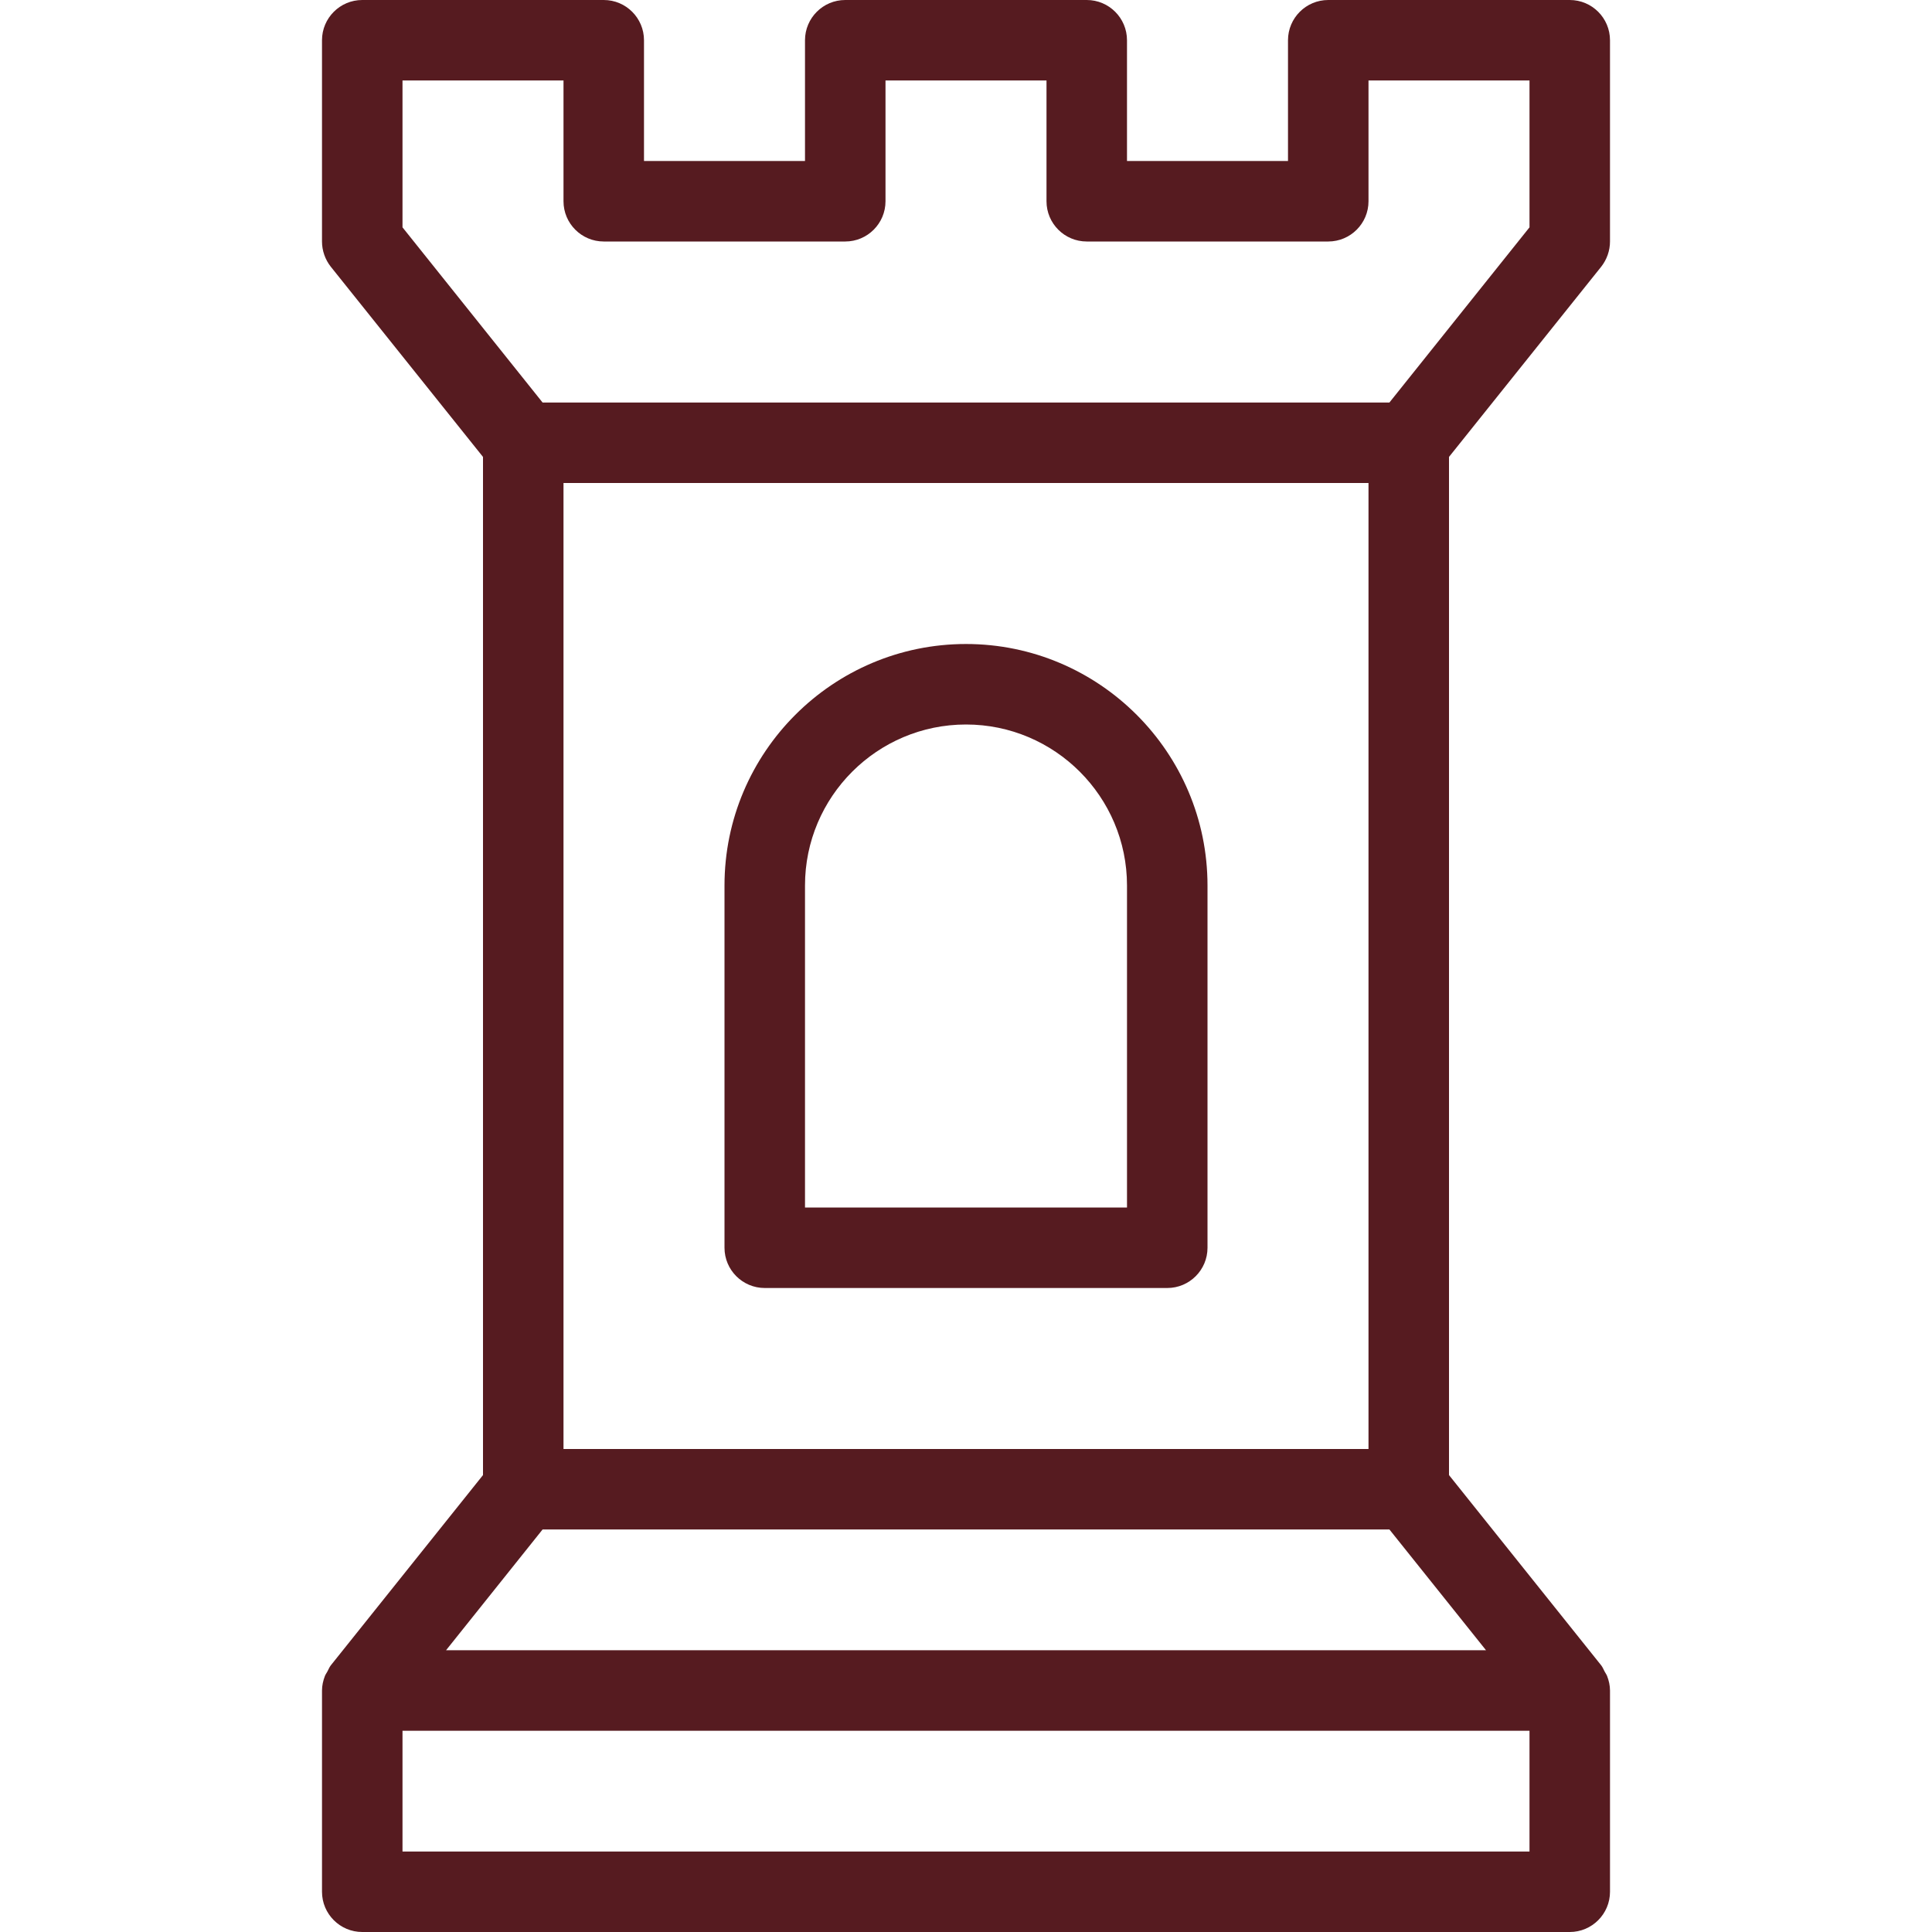
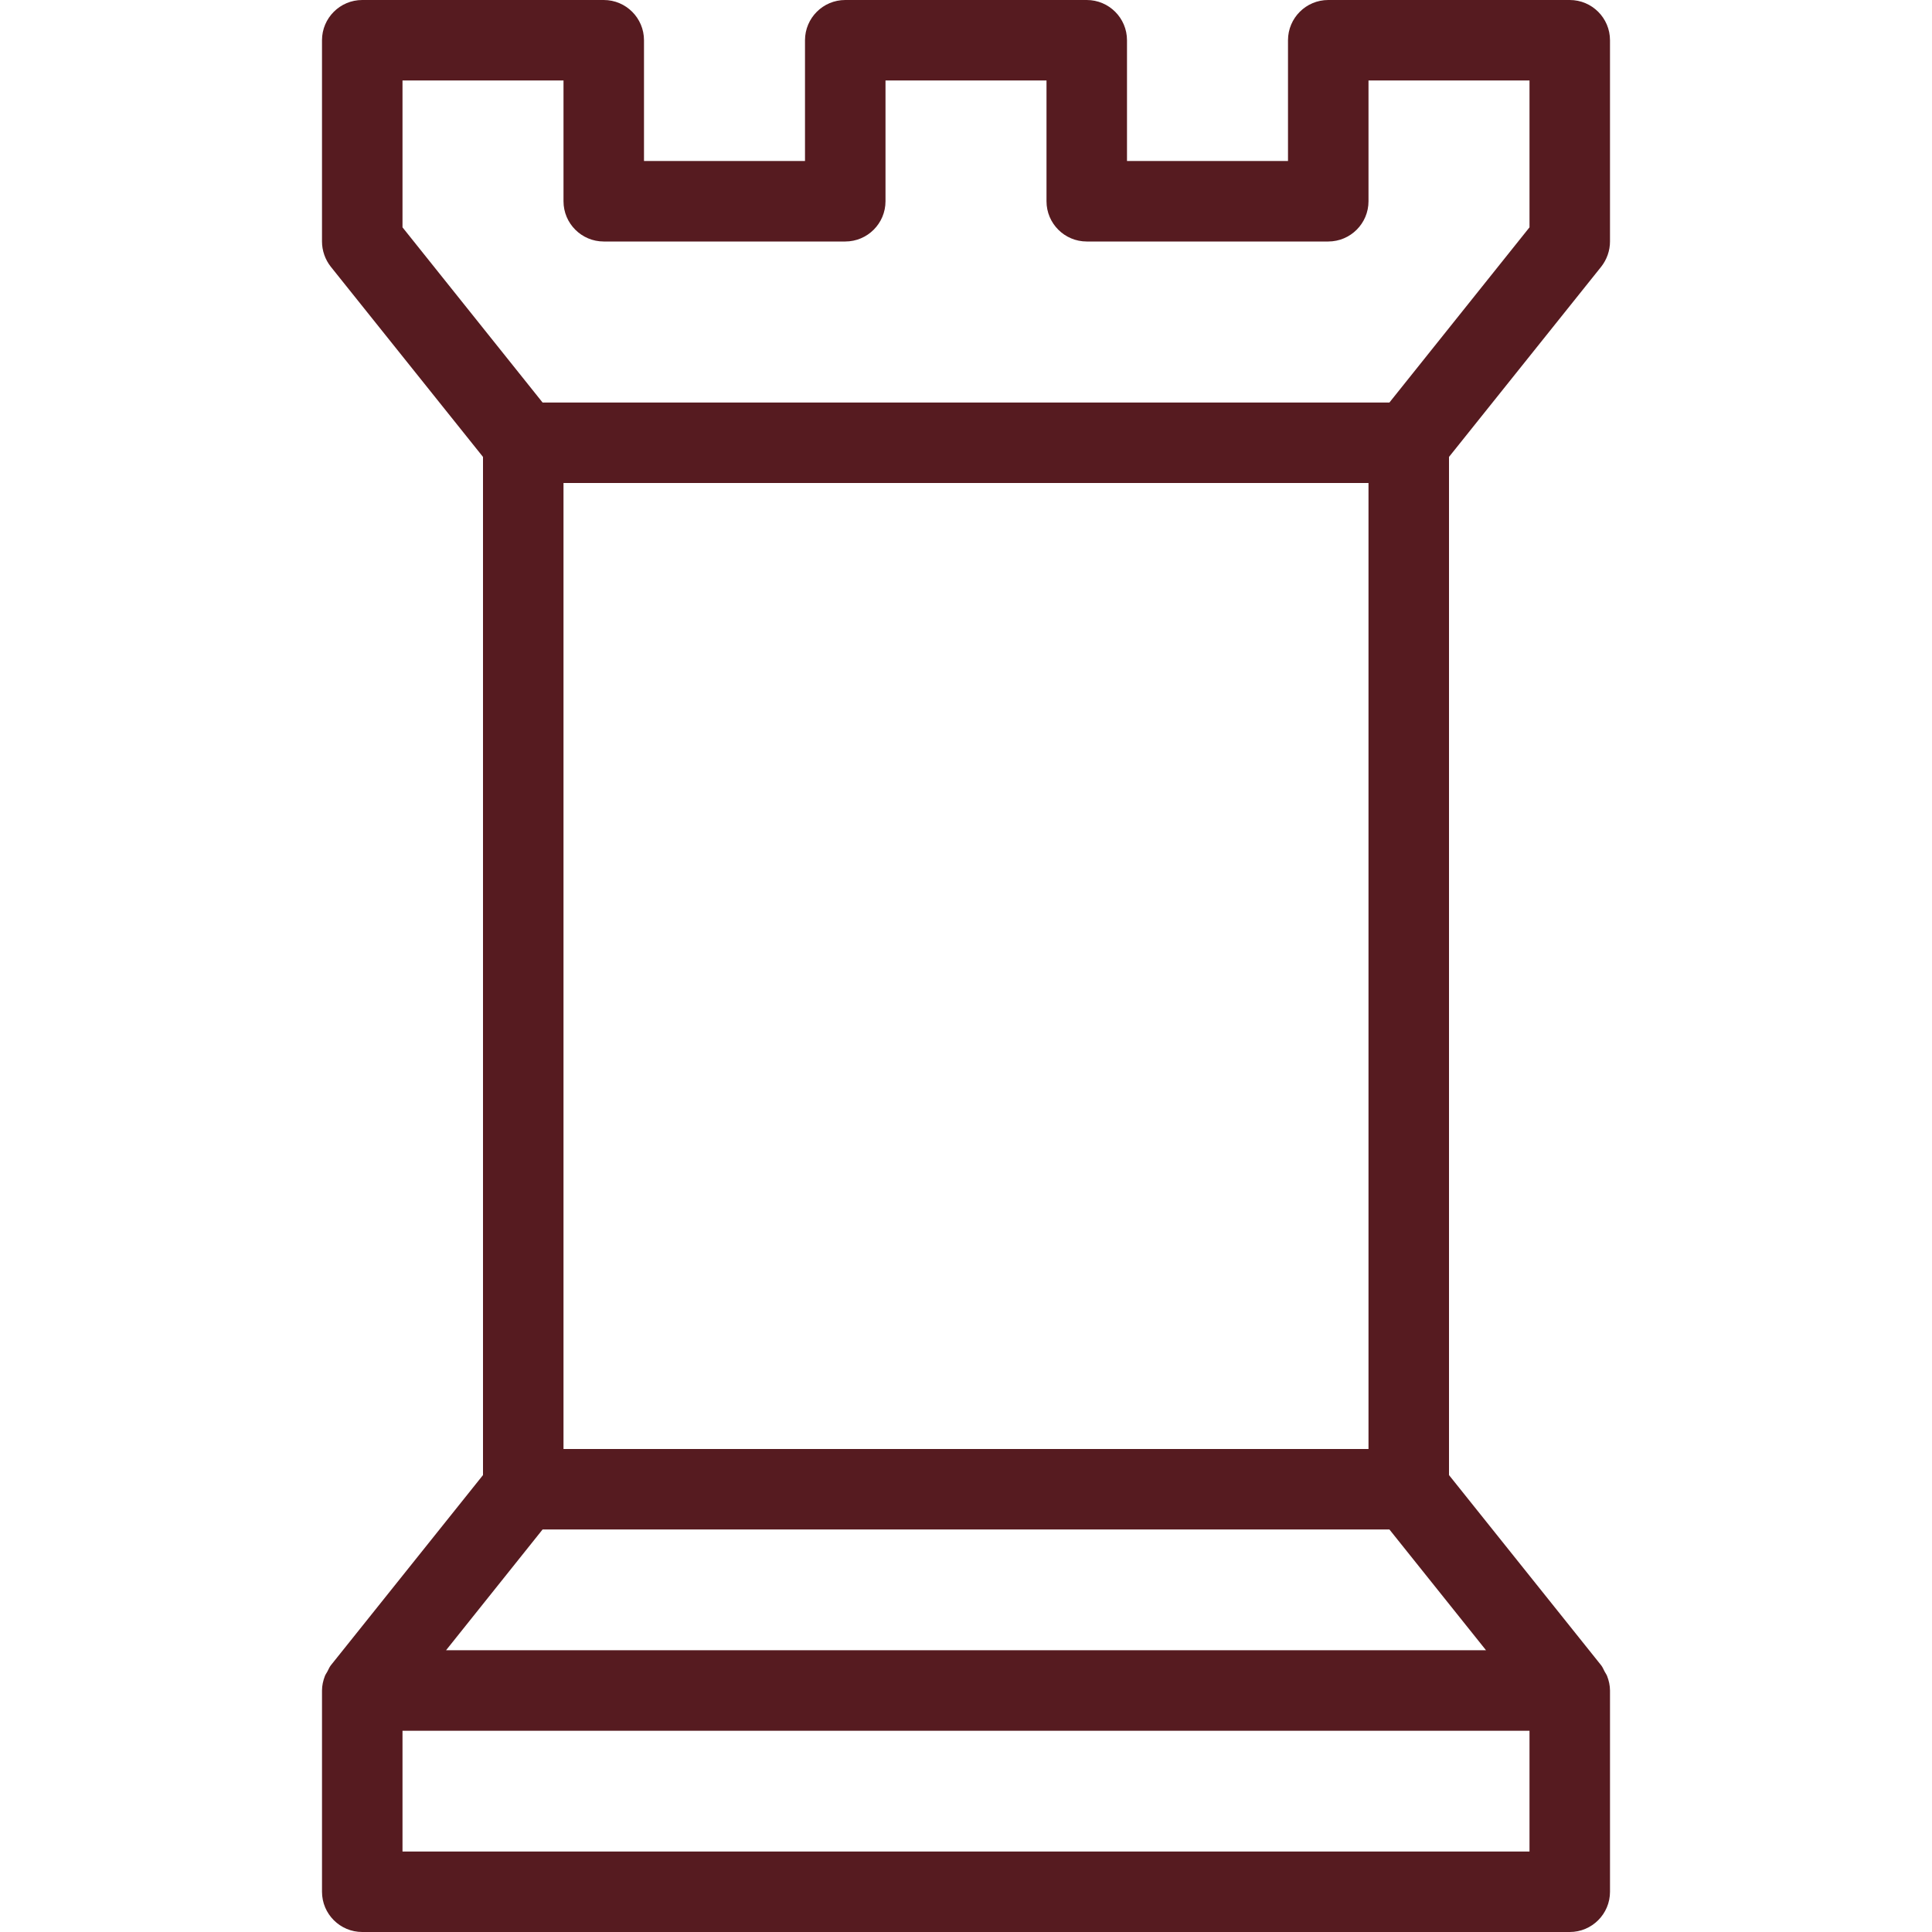
<svg xmlns="http://www.w3.org/2000/svg" version="1.1" id="Capa_1" x="0px" y="0px" viewBox="0 0 512 512" style="enable-background:new 0 0 512 512;" xml:space="preserve" width="300" height="300">
  <g width="100%" height="100%" transform="matrix(1,0,0,1,0,0)">
    <g>
      <g>
        <g>
          <path d="M424.341,70.677c1.493-1.899,2.325-4.267,2.325-6.677V10.667C426.667,4.779,421.888,0,416,0h-64&#10;&#09;&#09;&#09;&#09;c-5.888,0-10.667,4.779-10.667,10.667v32h-42.667v-32C298.667,4.779,293.888,0,288,0h-64c-5.888,0-10.667,4.779-10.667,10.667v32&#10;&#09;&#09;&#09;&#09;h-42.667v-32C170.667,4.779,165.888,0,160,0H96c-5.888,0-10.667,4.779-10.667,10.667V64c0,2.411,0.832,4.779,2.325,6.677&#10;&#09;&#09;&#09;&#09;L128,121.088v269.824l-40.341,50.432c-0.384,0.491-0.597,1.088-0.896,1.621c-0.213,0.405-0.491,0.768-0.661,1.195&#10;&#09;&#09;&#09;&#09;c-0.469,1.216-0.768,2.517-0.768,3.84v53.333C85.333,507.221,90.112,512,96,512h320c5.888,0,10.667-4.779,10.667-10.667V448&#10;&#09;&#09;&#09;&#09;c0-1.323-0.299-2.624-0.768-3.84c-0.171-0.427-0.448-0.789-0.661-1.195c-0.299-0.555-0.512-1.131-0.896-1.621L384,390.912&#10;&#09;&#09;&#09;&#09;V121.088L424.341,70.677z M405.333,490.667H106.667v-32h298.667V490.667z M393.813,437.333H118.208l25.579-32h224.427&#10;&#09;&#09;&#09;&#09;L393.813,437.333z M149.333,384V128h213.333v256H149.333z M368.213,106.667H143.787l-37.12-46.421V21.333h42.667v32&#10;&#09;&#09;&#09;&#09;C149.333,59.221,154.112,64,160,64h64c5.888,0,10.667-4.779,10.667-10.667v-32h42.667v32C277.333,59.221,282.112,64,288,64h64&#10;&#09;&#09;&#09;&#09;c5.888,0,10.667-4.779,10.667-10.667v-32h42.667v38.912L368.213,106.667z" fill="#561b20" fill-opacity="1" data-original-color="#000000ff" stroke="none" stroke-opacity="1" />
-           <path d="M256,170.667c-35.285,0-64,28.715-64,64v96c0,5.888,4.779,10.667,10.667,10.667h106.667&#10;&#09;&#09;&#09;&#09;c5.888,0,10.667-4.779,10.667-10.667v-96C320,199.381,291.285,170.667,256,170.667z M298.667,320h-85.333v-85.333&#10;&#09;&#09;&#09;&#09;C213.333,211.136,232.469,192,256,192s42.667,19.136,42.667,42.667V320z" fill="#561b20" fill-opacity="1" data-original-color="#000000ff" stroke="none" stroke-opacity="1" />
        </g>
      </g>
    </g>
    <g>
</g>
    <g>
</g>
    <g>
</g>
    <g>
</g>
    <g>
</g>
    <g>
</g>
    <g>
</g>
    <g>
</g>
    <g>
</g>
    <g>
</g>
    <g>
</g>
    <g>
</g>
    <g>
</g>
    <g>
</g>
    <g>
</g>
  </g>
</svg>